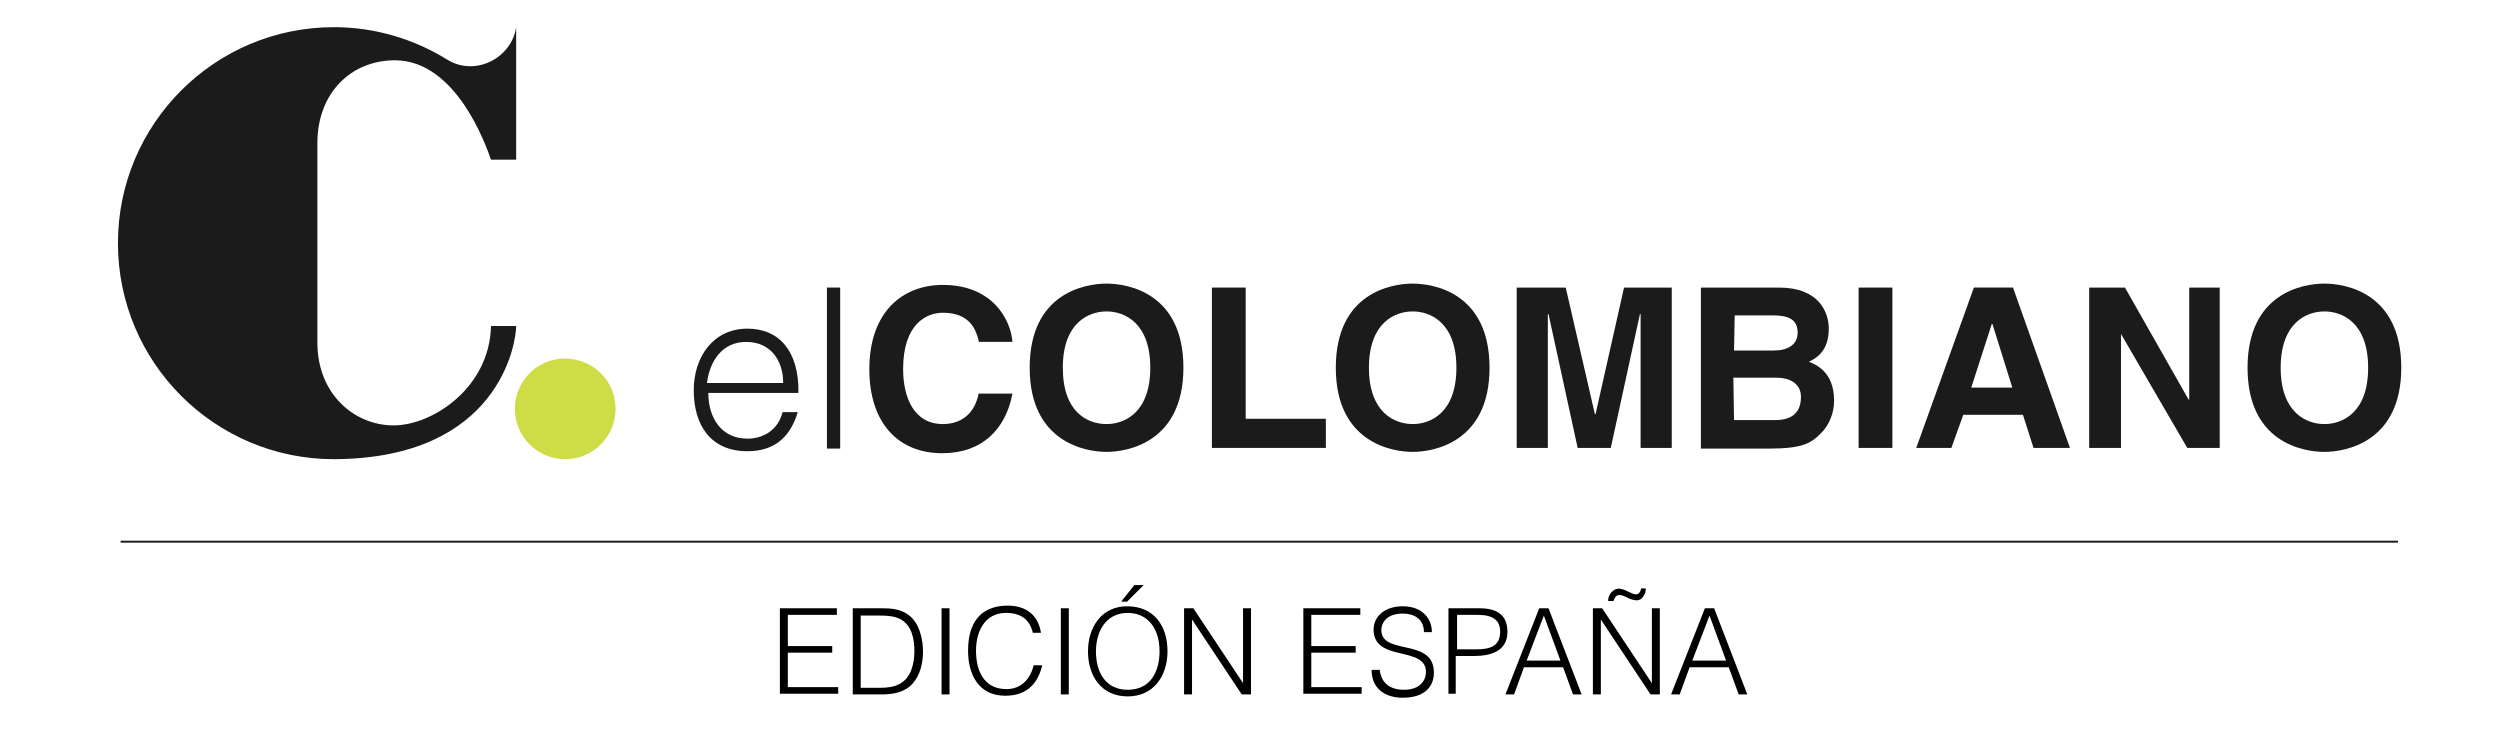
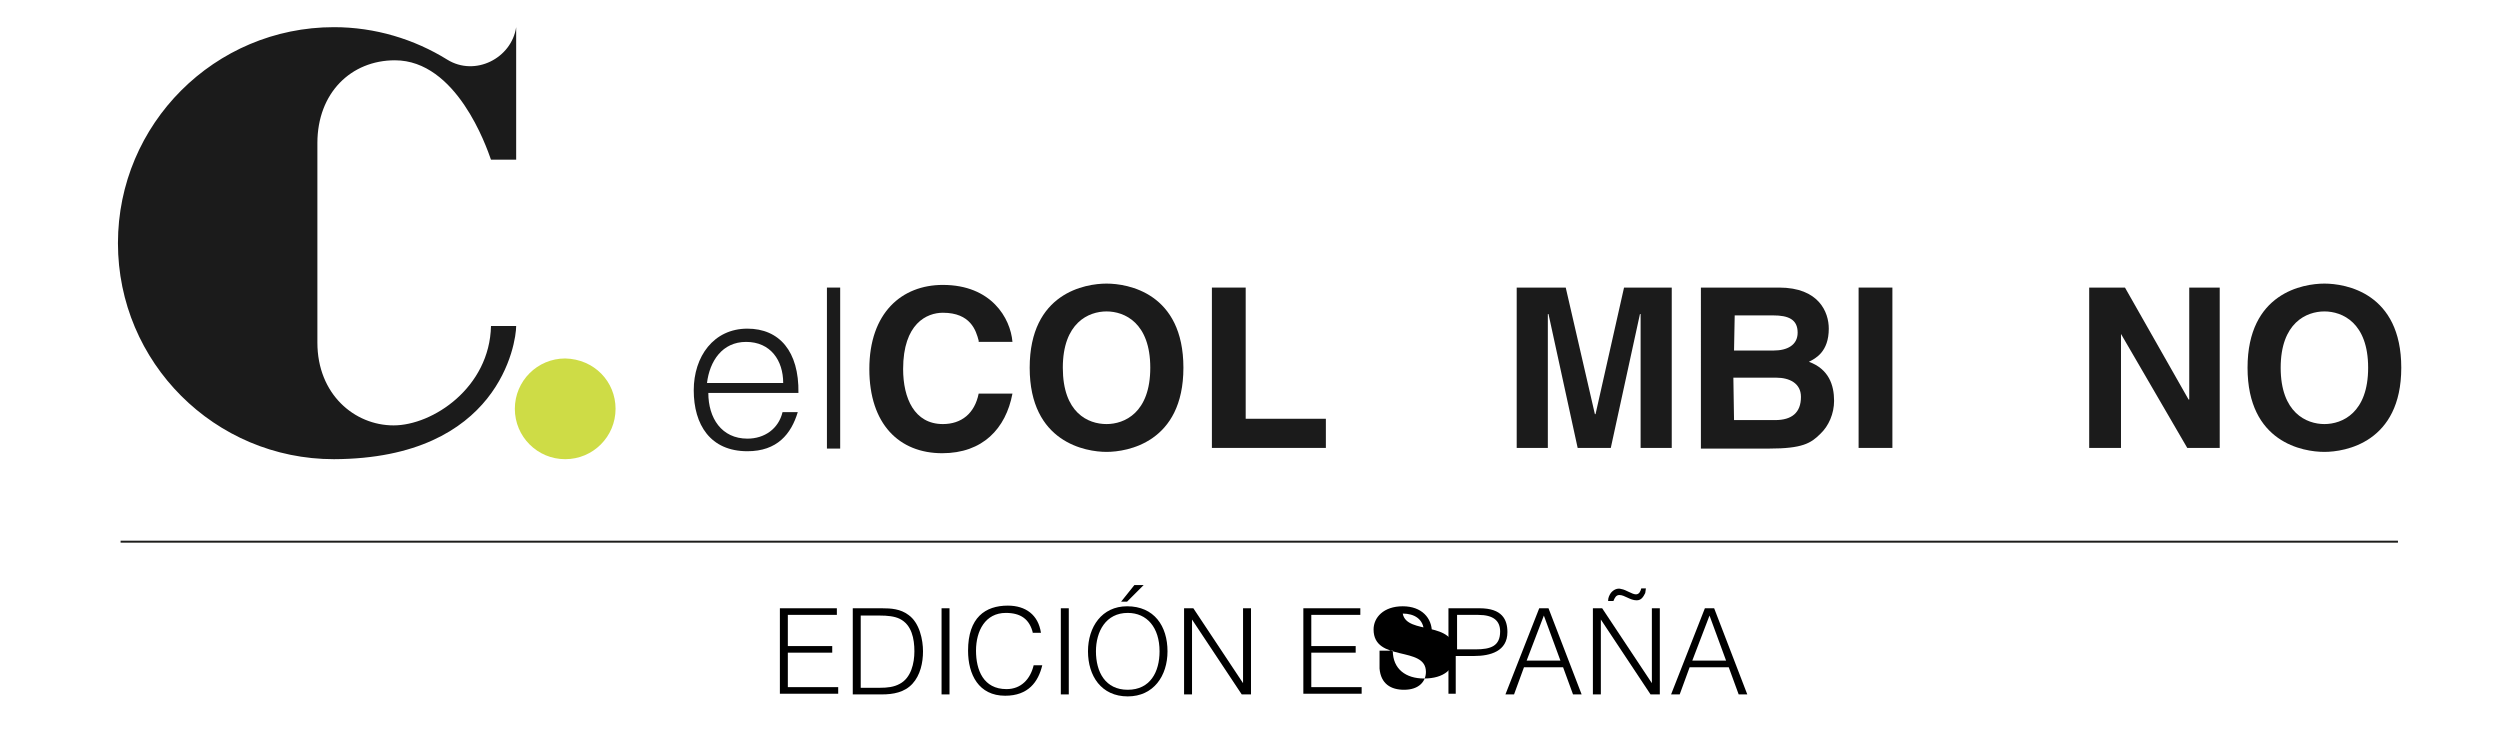
<svg xmlns="http://www.w3.org/2000/svg" version="1.1" id="Capa_1" x="0px" y="0px" viewBox="0 0 377.3 112" style="enable-background:new 0 0 377.3 112;" xml:space="preserve">
  <style type="text/css">
	.st0{fill:#1B1B1B;}
	.st1{fill:#CEDC46;}
	.st2{fill:#1D1D1B;}
</style>
  <g>
    <path class="st0" d="M106.9,59.3c0,3.8,2,6.9,5.9,6.9c2.6,0,4.7-1.5,5.3-4h2.3c-1,3.3-3.1,5.9-7.6,5.9c-5.6,0-8.1-4-8.1-9.2   c0-5.1,3-9.3,8.1-9.3c4.8,0,7.8,3.4,7.7,9.7H106.9 M118.2,57.8c0-3.4-1.9-6.2-5.6-6.2c-3.6,0-5.5,2.9-5.9,6.2H118.2z" />
    <g>
      <rect x="124.8" y="43.4" class="st0" width="2" height="24.3" />
      <path class="st0" d="M147.7,51.4c-0.4-1.5-1.2-4.2-5.4-4.2c-2.4,0-6,1.6-6,8.5c0,4.4,1.7,8.3,6,8.3c2.8,0,4.8-1.6,5.4-4.6h5.1    c-1,5.3-4.5,9-10.6,9c-6.5,0-11-4.4-11-12.7c0-8.5,4.9-12.7,11.1-12.7c7.3,0,10.2,5,10.5,8.6h-5.1" />
      <path class="st0" d="M167,42.8c3.2,0,11.6,1.4,11.6,12.7s-8.5,12.7-11.6,12.7s-11.6-1.4-11.6-12.7S163.8,42.8,167,42.8 M167,64    c2.7,0,6.6-1.7,6.6-8.5S169.7,47,167,47c-2.7,0-6.6,1.7-6.6,8.5S164.2,64,167,64z" />
      <polyline class="st0" points="188,63.2 200.1,63.2 200.1,67.6 182.9,67.6 182.9,43.4 188,43.4 188,63.2   " />
-       <path class="st0" d="M213.2,42.8c3.2,0,11.6,1.4,11.6,12.7s-8.5,12.7-11.6,12.7s-11.6-1.4-11.6-12.7S210,42.8,213.2,42.8     M213.2,64c2.7,0,6.6-1.7,6.6-8.5s-3.9-8.5-6.6-8.5c-2.7,0-6.6,1.7-6.6,8.5S210.5,64,213.2,64z" />
      <polyline class="st0" points="252.3,67.6 247.6,67.6 247.6,47.4 247.5,47.4 243.1,67.6 238.1,67.6 233.7,47.4 233.6,47.4     233.6,67.6 228.9,67.6 228.9,43.4 236.3,43.4 240.7,62.5 240.8,62.5 245.1,43.4 252.3,43.4 252.3,67.6   " />
      <path class="st0" d="M256.8,43.4h11.7c6,0,7.5,3.7,7.5,6.2c0,3.5-2,4.5-3,5c3,1.1,3.8,3.5,3.8,5.9c0,1.9-0.8,3.8-2.1,5    c-1.4,1.4-2.7,2.2-7.7,2.2h-10.3V43.4 M261.7,52.9h6c2,0,3.6-0.8,3.6-2.7c0-2-1.4-2.6-3.7-2.6h-5.8L261.7,52.9L261.7,52.9z     M261.7,63.4h6.2c2.5,0,3.9-1.1,3.9-3.5c0-2.1-1.8-2.9-3.7-2.9h-6.5L261.7,63.4L261.7,63.4z" />
      <rect x="280.5" y="43.4" class="st0" width="5.1" height="24.2" />
-       <path class="st0" d="M294.5,67.6h-5.3l8.7-24.2h5.9l8.6,24.2h-5.5l-1.6-5h-9L294.5,67.6 M297.5,58.5h6.2l-3-9.6h-0.1L297.5,58.5z" />
      <polyline class="st0" points="330.4,43.4 335,43.4 335,67.6 330.1,67.6 320.1,50.4 320.1,50.4 320.1,67.6 315.3,67.6 315.3,43.4     320.7,43.4 330.3,60.3 330.4,60.3 330.4,43.4   " />
      <path class="st0" d="M350.8,42.8c3.2,0,11.6,1.4,11.6,12.7s-8.5,12.7-11.6,12.7c-3.2,0-11.6-1.4-11.6-12.7S347.6,42.8,350.8,42.8     M350.8,64c2.7,0,6.6-1.7,6.6-8.5s-3.9-8.5-6.6-8.5s-6.6,1.7-6.6,8.5S348.1,64,350.8,64z" />
      <path class="st0" d="M77.9,49.2c-1.4,0-3.2,0-3.8,0c-0.2,9.3-8.8,15-14.7,15s-11.5-4.7-11.5-12.5c0,0,0-25.8,0-30.1    C47.9,14,53,9.1,59.6,9.1c9.3,0,13.8,13,14.5,15c0.5,0,2.1,0,3.8,0v-20c-0.7,4.7-6.2,7.5-10.4,4.9c-5-3.1-10.9-4.9-17.1-4.9    c-18,0-32.6,14.6-32.6,32.6s14.6,32.6,32.6,32.6C75.4,69.2,77.9,51.7,77.9,49.2" />
    </g>
    <path class="st1" d="M92.9,61.7c0,4.2-3.4,7.6-7.6,7.6s-7.6-3.4-7.6-7.6s3.4-7.6,7.6-7.6C89.7,54.2,92.9,57.6,92.9,61.7" />
  </g>
  <rect x="18.2" y="81.6" class="st2" width="343.7" height="0.3" />
  <g>
    <path d="M117.7,104.8v-13h8.6v1h-7.4v4.7h6.7v1h-6.7v5.2h7.6v1H117.7z" />
    <path d="M128.7,104.8v-13h4.4c1.4,0,2.8,0.1,4,1c1.7,1.2,2.2,3.8,2.2,5.5c0,1.7-0.4,3.6-1.6,4.9c-1.2,1.3-2.9,1.6-4.6,1.6H128.7z    M129.9,103.8h2.9c1.1,0,2.1-0.1,3-0.6c1.7-0.9,2.2-3.1,2.2-4.9c0-1.9-0.4-4-2.2-4.9c-0.8-0.4-1.9-0.5-3-0.5h-2.9V103.8z" />
    <path d="M142.1,104.8v-13h1.2v13H142.1z" />
    <path d="M155.9,95.6c-0.5-2.2-1.9-3.1-4.1-3.1c-3.1,0-4.5,2.7-4.5,5.7c0,2.9,1.1,5.8,4.6,5.8c2.2,0,3.6-1.5,4.1-3.6h1.3   c-0.6,2.5-2.1,4.6-5.6,4.6c-4,0-5.6-3.2-5.6-6.8c0-5,2.6-6.8,6-6.8c2.7,0,4.6,1.4,5,4.1H155.9z" />
    <path d="M160.1,104.8v-13h1.2v13H160.1z" />
    <path d="M170.1,91.5c4.1,0,6.1,3,6.1,6.8c0,3.7-2.1,6.8-6,6.8c-4,0-6-3.1-6-6.8C164.2,94.6,166.3,91.5,170.1,91.5z M175,98.3   c0-3.6-1.9-5.8-4.8-5.8c-3.3,0-4.8,2.8-4.8,5.8c0,3.1,1.4,5.8,4.8,5.8C173.6,104.1,175,101.4,175,98.3z M169.2,90.8l2-2.5h1.4   l-2.5,2.5H169.2z" />
    <path d="M179.9,93.5L179.9,93.5l0,11.3h-1.2v-13h1.4l7.5,11.3h0V91.8h1.2v13h-1.4L179.9,93.5z" />
    <path d="M196.7,104.8v-13h8.6v1h-7.4v4.7h6.7v1h-6.7v5.2h7.6v1H196.7z" />
-     <path d="M208.2,100.9c0.2,2.3,1.7,3.2,3.7,3.2c2.3,0,3.3-1.3,3.3-2.7c0-4-7.9-1.4-7.9-6.4c0-1.8,1.5-3.5,4.4-3.5   c2.9,0,4.4,1.8,4.4,3.9h-1.2c0-2-1.5-2.8-3.2-2.8c-2.5,0-3.4,1.5-3.2,2.9c0.6,3.3,7.9,0.9,7.9,6c0,2.4-1.7,3.8-4.7,3.8   c-2.7,0-4.7-1.4-4.7-4.2H208.2z" />
+     <path d="M208.2,100.9c0.2,2.3,1.7,3.2,3.7,3.2c2.3,0,3.3-1.3,3.3-2.7c0-4-7.9-1.4-7.9-6.4c0-1.8,1.5-3.5,4.4-3.5   c2.9,0,4.4,1.8,4.4,3.9h-1.2c0-2-1.5-2.8-3.2-2.8c0.6,3.3,7.9,0.9,7.9,6c0,2.4-1.7,3.8-4.7,3.8   c-2.7,0-4.7-1.4-4.7-4.2H208.2z" />
    <path d="M218.6,104.8v-13h4.7c3.4,0,4.2,1.7,4.2,3.6c0,2.9-2.6,3.6-5,3.6h-2.8v5.7H218.6z M222.7,98c2.3,0,3.7-0.5,3.7-2.7   c0-1.6-1-2.5-3.3-2.5h-3.2V98H222.7z" />
    <path d="M227.2,104.8l5.1-13h1.4l5,13h-1.3l-1.5-4.1H230l-1.5,4.1H227.2z M230.4,99.7h5.1l-2.5-6.8L230.4,99.7z" />
    <path d="M241.6,93.5L241.6,93.5l0,11.3h-1.2v-13h1.4l7.5,11.3h0V91.8h1.2v13h-1.4L241.6,93.5z M242.7,90.6c0-0.4,0.2-0.8,0.4-1.1   c0.4-0.5,1-0.8,1.6-0.6c0.7,0.1,1.6,0.8,2.2,0.8c0.5,0,0.7-0.5,0.8-0.9h0.7c0,0.2-0.1,0.5-0.1,0.7c-0.3,0.6-0.6,1.1-1.3,1.1   c-1,0-1.8-0.8-2.6-0.8c-0.5,0-0.7,0.4-0.9,0.9H242.7z" />
    <path d="M252.2,104.8l5.1-13h1.4l5,13h-1.3l-1.5-4.1H255l-1.5,4.1H252.2z M255.4,99.7h5.1l-2.5-6.8L255.4,99.7z" />
  </g>
</svg>